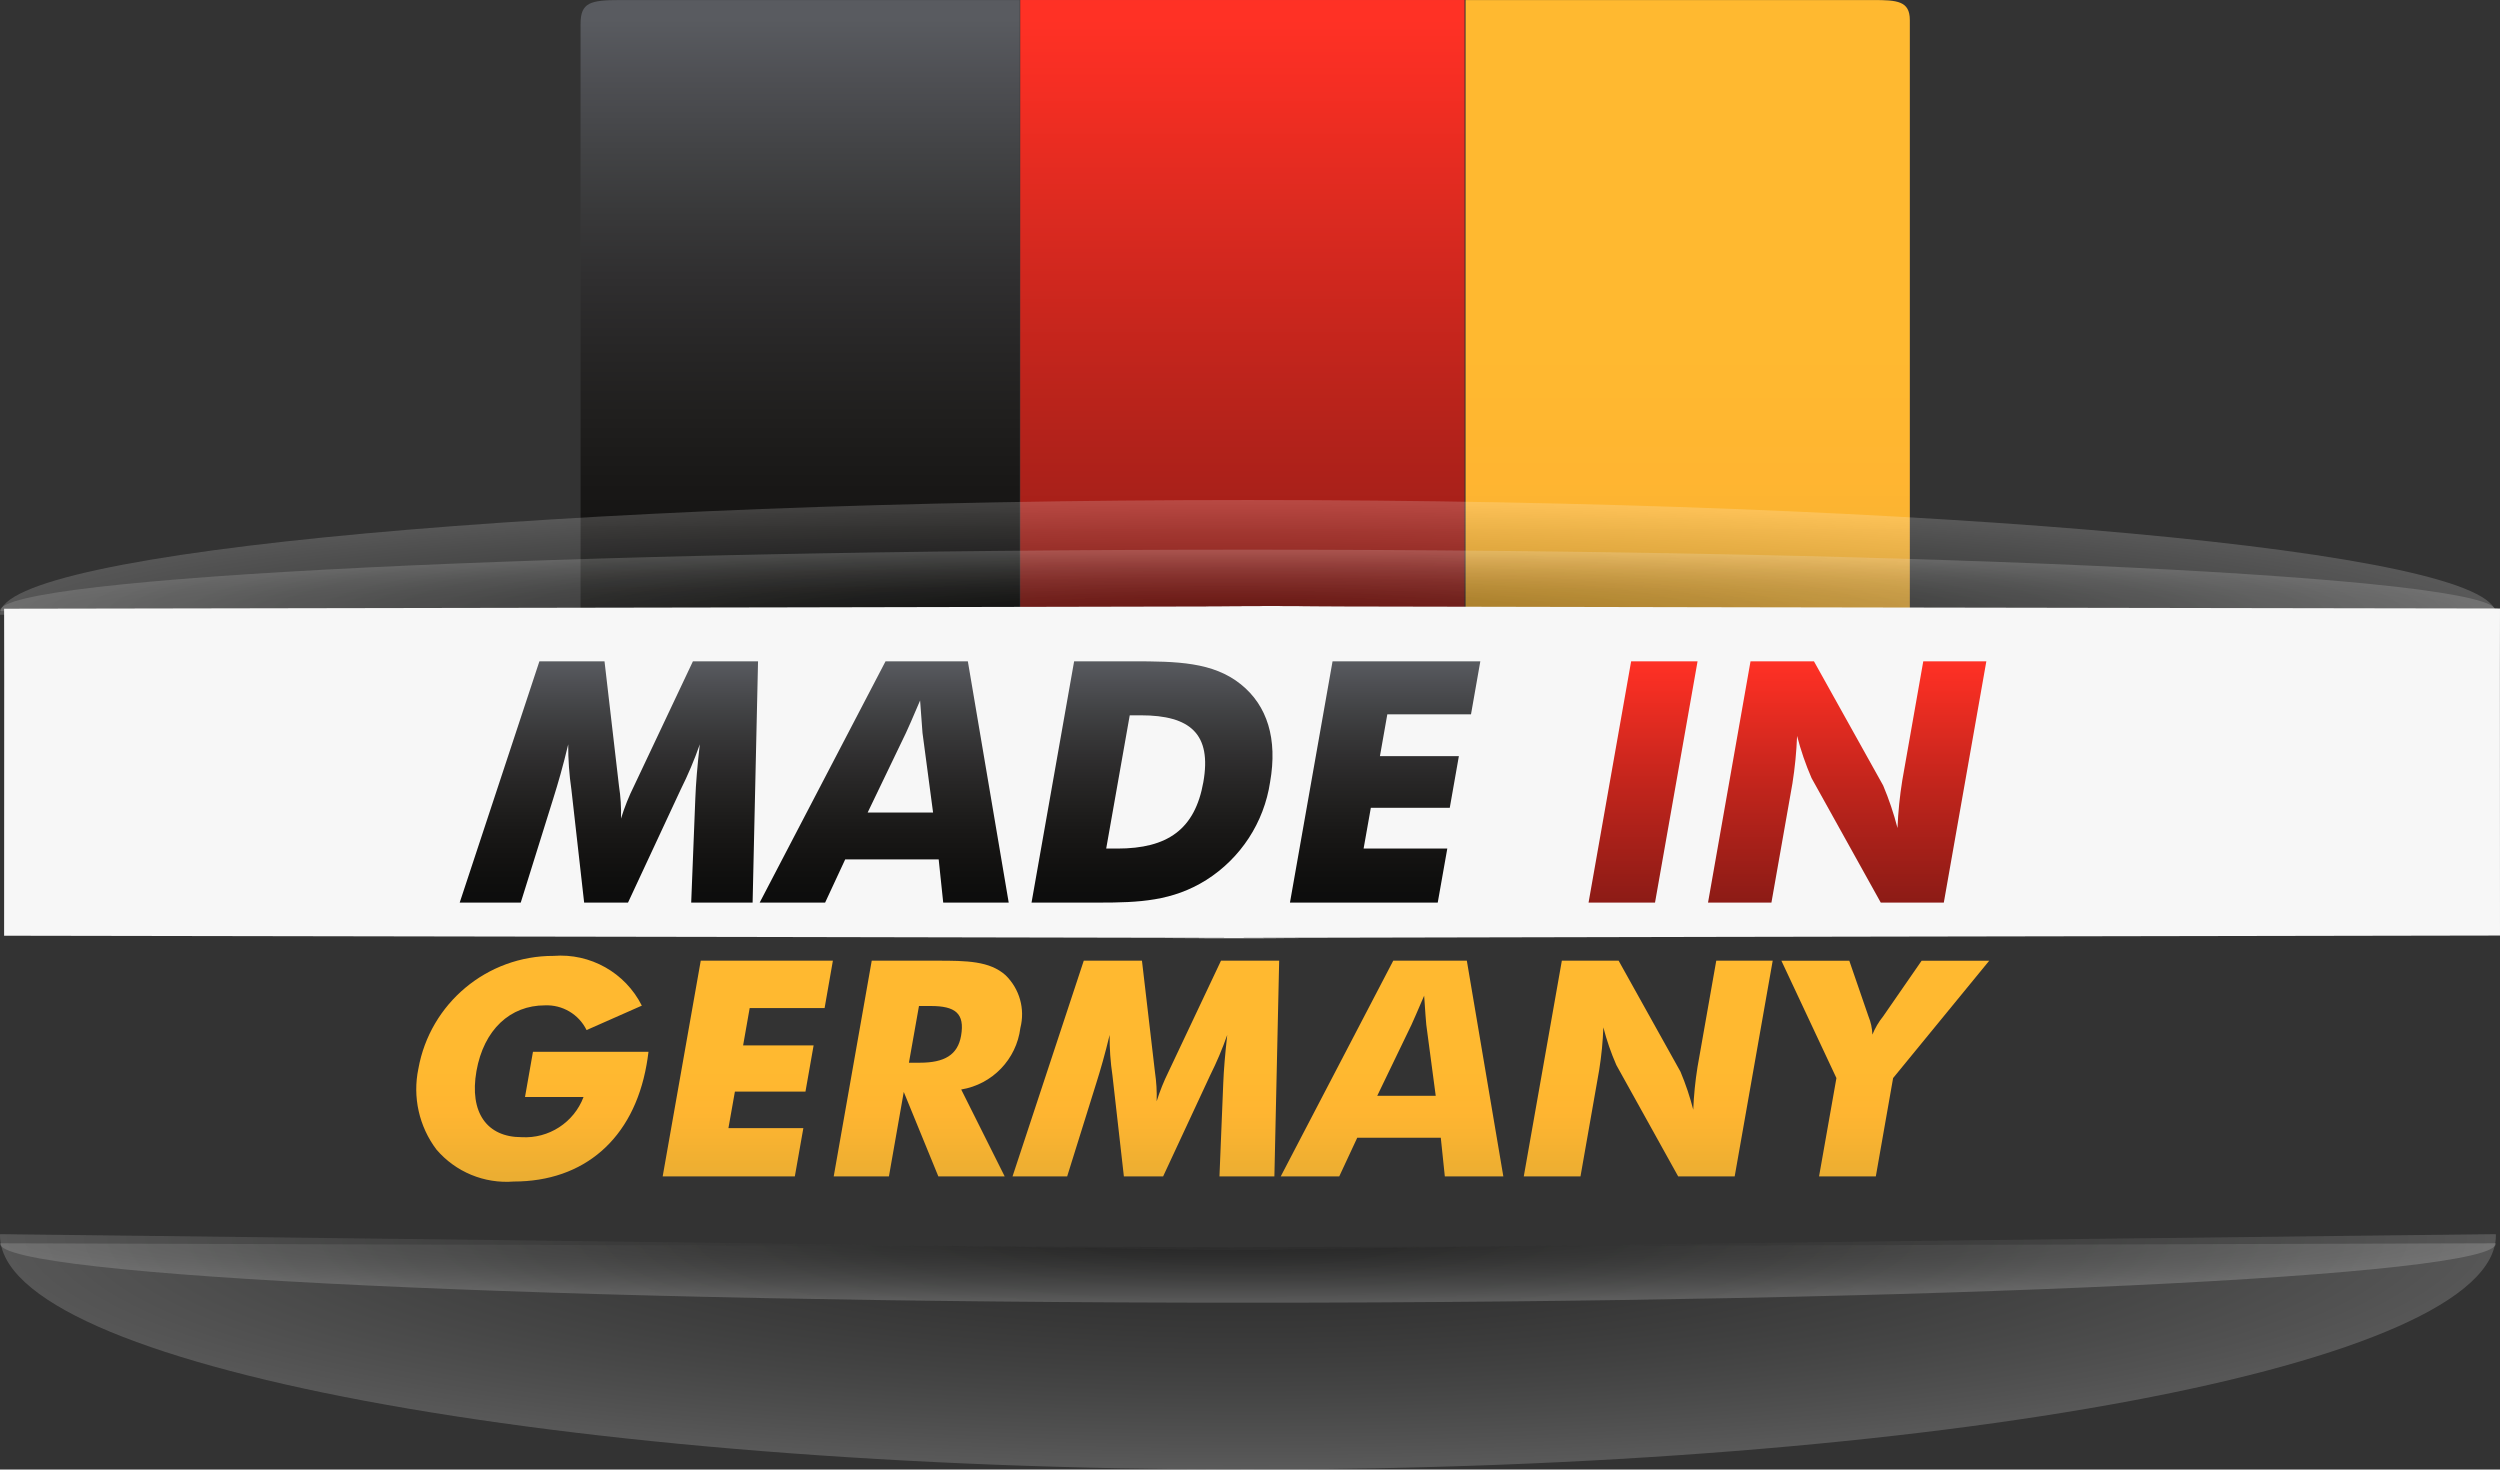
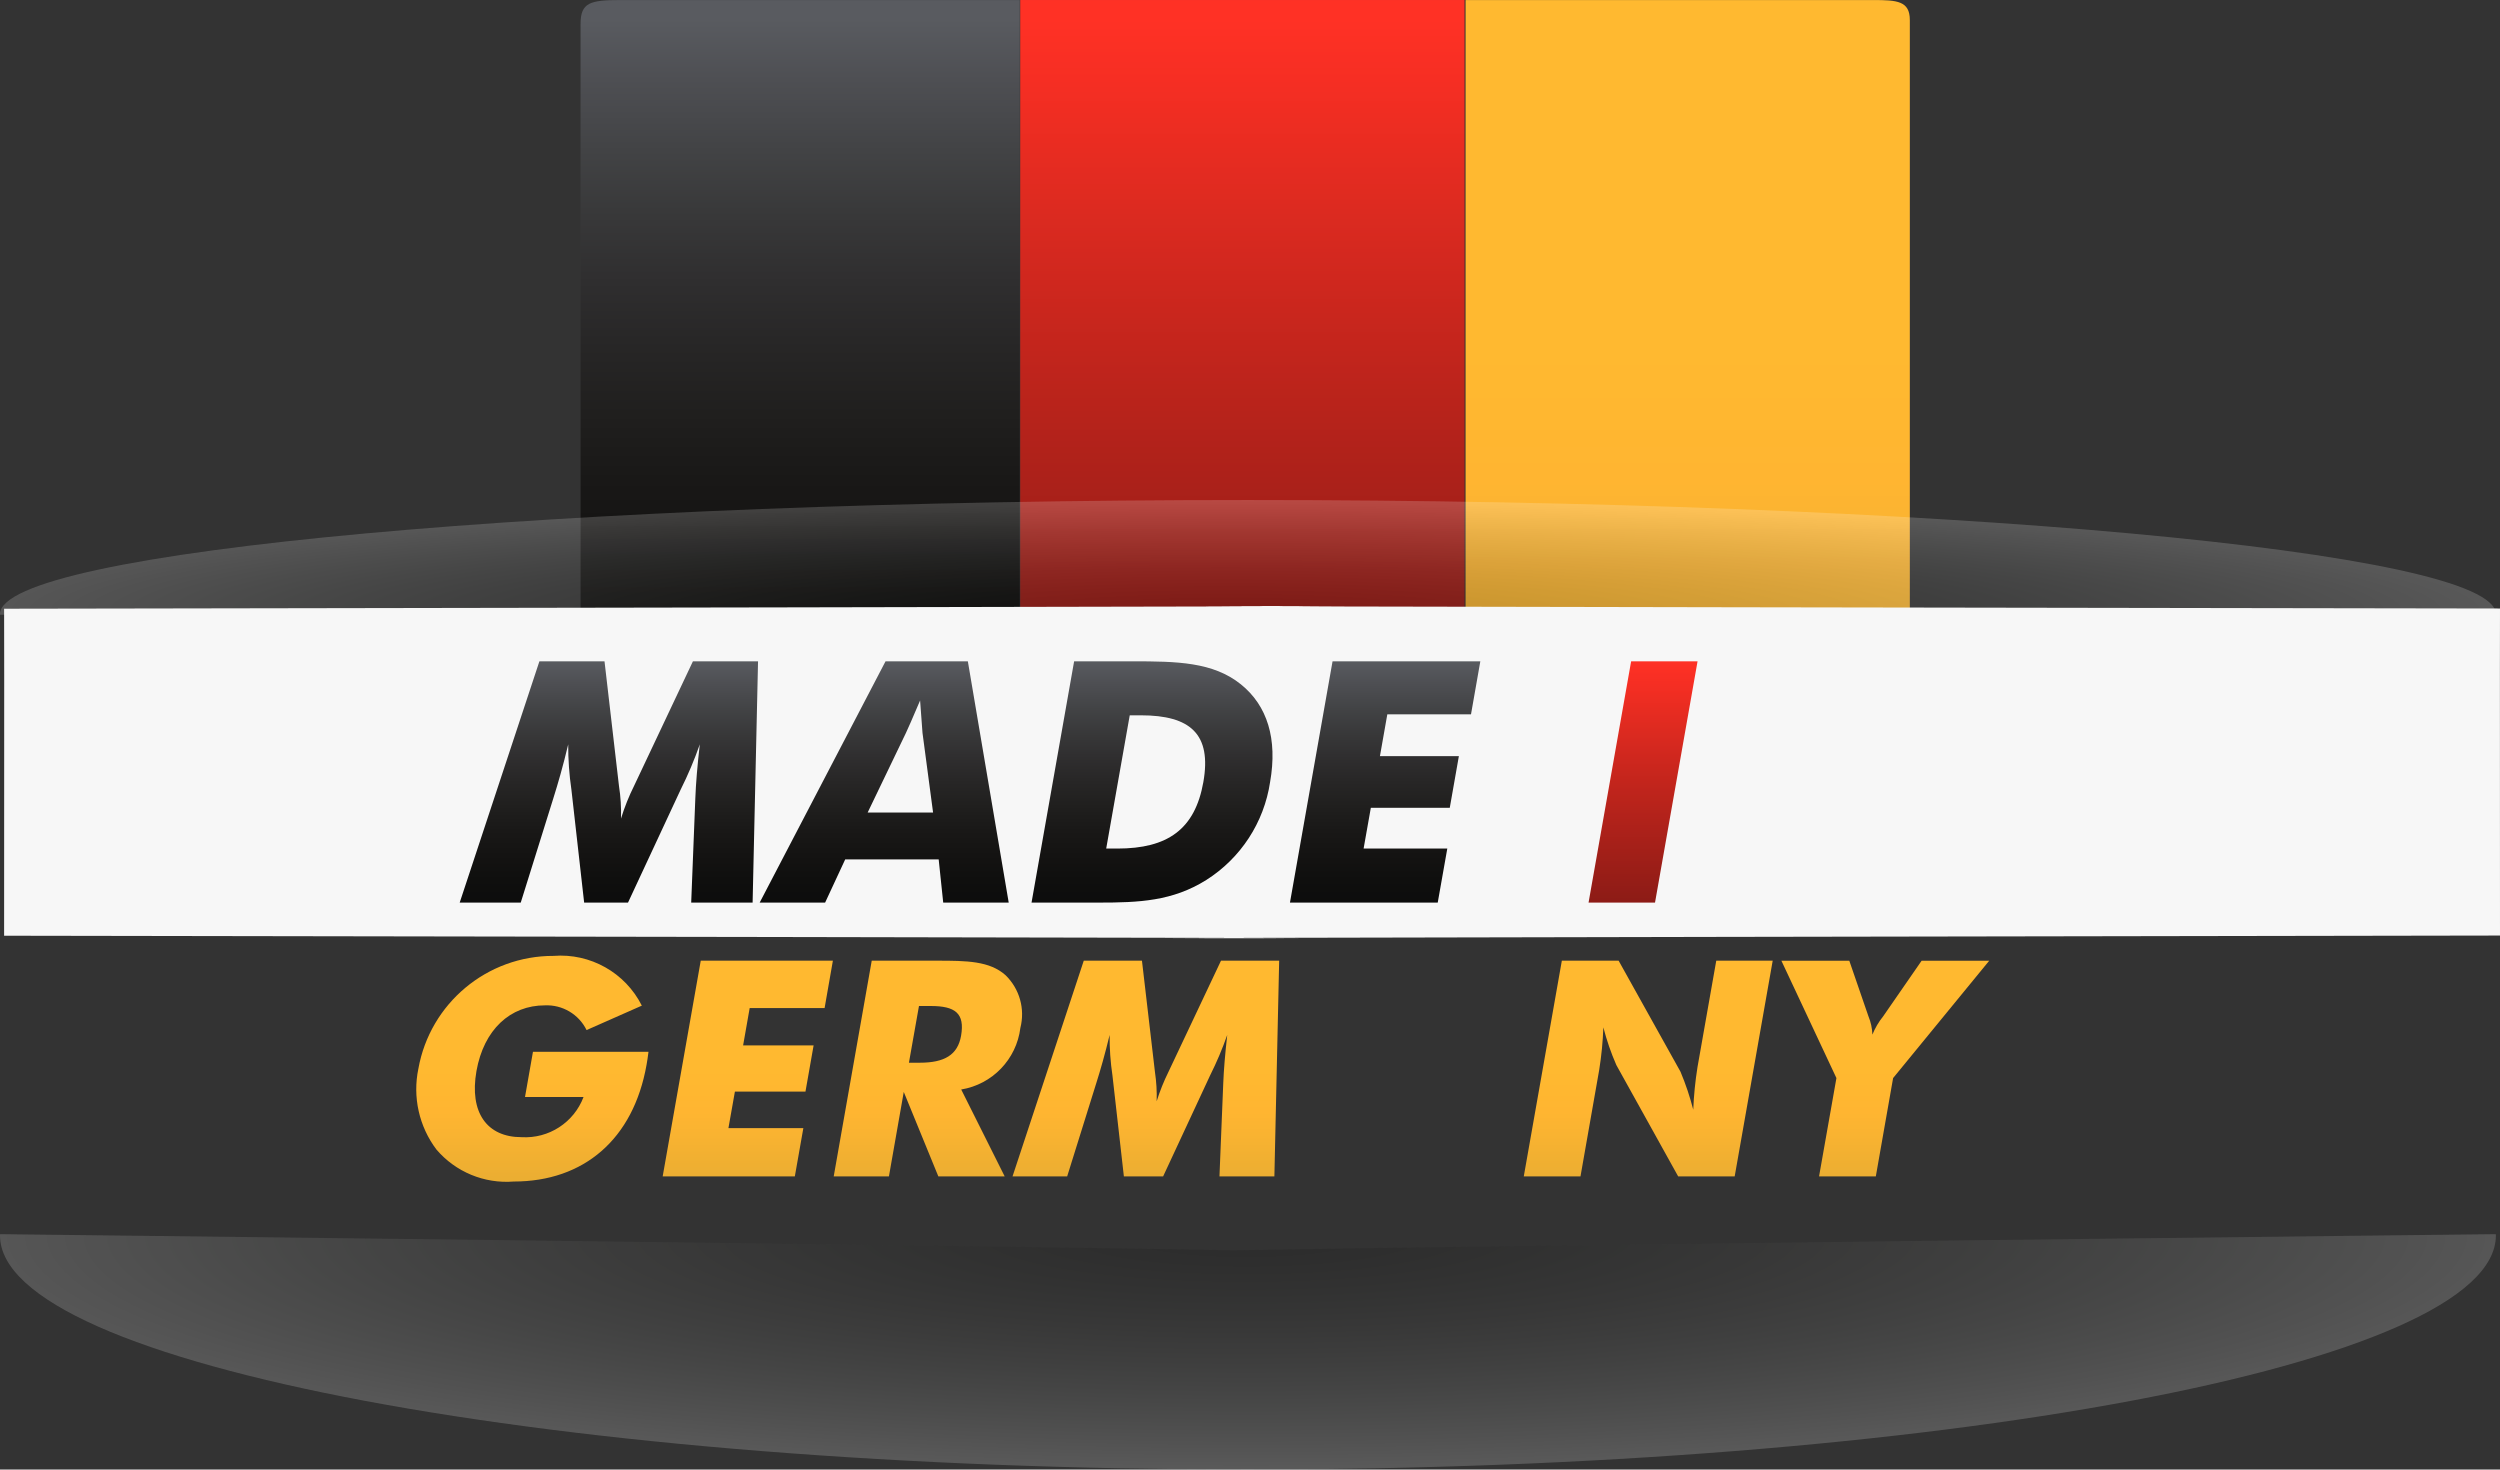
<svg xmlns="http://www.w3.org/2000/svg" xmlns:xlink="http://www.w3.org/1999/xlink" version="1.1" id="Ebene_1" x="0px" y="0px" viewBox="0 0 156.844 92.193" style="enable-background:new 0 0 156.844 92.193;" xml:space="preserve">
  <rect x="0" y="0" width="156.844" height="92.193" fill="#333333" stroke="none" />
  <style type="text/css">
	.st0{fill:url(#SVGID_1_);}
	.st1{fill:url(#SVGID_2_);}
	.st2{fill:url(#SVGID_3_);}
	.st3{opacity:0.19;}
	.st4{clip-path:url(#SVGID_5_);}
	.st5{clip-path:url(#SVGID_7_);}
	.st6{fill:url(#Pfad_28_1_);}
	.st7{clip-path:url(#SVGID_9_);}
	.st8{clip-path:url(#SVGID_11_);}
	.st9{fill:url(#Pfad_30_1_);}
	.st10{fill:#F7F7F7;}
	.st11{clip-path:url(#SVGID_13_);}
	.st12{clip-path:url(#SVGID_15_);}
	.st13{fill:url(#Pfad_33_1_);}
	.st14{clip-path:url(#SVGID_17_);}
	.st15{clip-path:url(#SVGID_19_);}
	.st16{fill:url(#Pfad_35_1_);}
	.st17{fill:none;}
	.st18{fill:url(#SVGID_20_);}
	.st19{fill:url(#SVGID_21_);}
	.st20{fill:url(#SVGID_22_);}
	.st21{fill:url(#SVGID_23_);}
	.st22{fill:url(#SVGID_24_);}
	.st23{fill:url(#SVGID_25_);}
	.st24{fill:url(#SVGID_26_);}
	.st25{fill:url(#SVGID_27_);}
	.st26{fill:url(#SVGID_28_);}
	.st27{fill:url(#SVGID_29_);}
	.st28{fill:url(#SVGID_30_);}
	.st29{fill:url(#SVGID_31_);}
	.st30{fill:url(#SVGID_32_);}
</style>
  <g id="Gruppe_85" transform="translate(0 32.469)">
    <linearGradient id="SVGID_1_" gradientUnits="userSpaceOnUse" x1="4.251" y1="94.786" x2="4.703" y2="94.786" gradientTransform="matrix(5.645132e-15 92.192 156.844 -9.603926e-15 -14816.367 -423.425)">
      <stop offset="0" style="stop-color:#595B60" />
      <stop offset="0.1" style="stop-color:#4D4E52" />
      <stop offset="0.2" style="stop-color:#424345" />
      <stop offset="0.3" style="stop-color:#383839" />
      <stop offset="0.4" style="stop-color:#2F2E2F" />
      <stop offset="0.5" style="stop-color:#272626" />
      <stop offset="0.6" style="stop-color:#201F1E" />
      <stop offset="0.7" style="stop-color:#191817" />
      <stop offset="0.8" style="stop-color:#141312" />
      <stop offset="0.9" style="stop-color:#0F0F0E" />
      <stop offset="1" style="stop-color:#0C0C0C" />
    </linearGradient>
    <path class="st0" d="M36.423-30.966v42.948h27.555v-44.448H38.923C37.023-32.466,36.423-32.31,36.423-30.966z" />
    <linearGradient id="SVGID_2_" gradientUnits="userSpaceOnUse" x1="4.251" y1="94.963" x2="4.703" y2="94.963" gradientTransform="matrix(5.645132e-15 92.192 156.844 -9.603926e-15 -14816.368 -423.425)">
      <stop offset="0" style="stop-color:#FF3125" />
      <stop offset="0.1" style="stop-color:#F52E23" />
      <stop offset="0.2" style="stop-color:#E82C21" />
      <stop offset="0.3" style="stop-color:#DB2A20" />
      <stop offset="0.4" style="stop-color:#CF271E" />
      <stop offset="0.5" style="stop-color:#C3251C" />
      <stop offset="0.6" style="stop-color:#B7231B" />
      <stop offset="0.7" style="stop-color:#AC211A" />
      <stop offset="0.8" style="stop-color:#A11F18" />
      <stop offset="0.9" style="stop-color:#961D17" />
      <stop offset="1" style="stop-color:#8C1B16" />
    </linearGradient>
    <rect x="64.006" y="-32.468" class="st1" width="27.875" height="44.45" />
    <linearGradient id="SVGID_3_" gradientUnits="userSpaceOnUse" x1="4.251" y1="95.141" x2="4.703" y2="95.141" gradientTransform="matrix(5.645132e-15 92.192 156.844 -9.603926e-15 -14816.368 -423.425)">
      <stop offset="0" style="stop-color:#FFB930" />
      <stop offset="0.1" style="stop-color:#FFB930" />
      <stop offset="0.2" style="stop-color:#FFB930" />
      <stop offset="0.3" style="stop-color:#FFB930" />
      <stop offset="0.4" style="stop-color:#FFB930" />
      <stop offset="0.5" style="stop-color:#FFB930" />
      <stop offset="0.6" style="stop-color:#FFB730" />
      <stop offset="0.7" style="stop-color:#FFB531" />
      <stop offset="0.8" style="stop-color:#F9B331" />
      <stop offset="0.9" style="stop-color:#F2B031" />
      <stop offset="1" style="stop-color:#EBAE32" />
    </linearGradient>
    <path class="st2" d="M117.518-32.466H91.946v44.448h27.872v-43.193C119.818-32.411,119.018-32.466,117.518-32.466z" />
    <g>
      <g id="Gruppe_58" transform="translate(0 -32.466)">
        <g id="Gruppe_40" transform="translate(0 31.367)" class="st3">
          <g id="Gruppe_39">
            <g>
              <defs>
                <rect id="SVGID_4_" y="0" width="156.585" height="7.199" />
              </defs>
              <clipPath id="SVGID_5_">
                <use xlink:href="#SVGID_4_" style="overflow:visible;" />
              </clipPath>
              <g id="Gruppe_38" class="st4">
                <g>
                  <defs>
                    <path id="SVGID_6_" d="M0,7.158c0,0.014,0.006,0.028,0.006,0.04l0,0c0,0,62.527-0.338,79.214-0.494l0,0           c16.108,0.156,77.36,0.494,77.36,0.494l0,0c0.004-0.013,0.006-0.026,0.006-0.04l0,0C156.586,3.206,121.533,0,78.292,0l0,0           C35.053,0,0,3.206,0,7.158" />
                  </defs>
                  <clipPath id="SVGID_7_">
                    <use xlink:href="#SVGID_6_" style="overflow:visible;" />
                  </clipPath>
                  <g id="Gruppe_37" transform="translate(0)" class="st5">
                    <g id="Gruppe_36" transform="translate(0 -31.369)">
                      <radialGradient id="Pfad_28_1_" cx="0.905" cy="130.175" r="0.078" gradientTransform="matrix(1008.03 0 0 92.192 -835.319 -11962.521)" gradientUnits="userSpaceOnUse">
                        <stop offset="0" style="stop-color:#0C0C0C" />
                        <stop offset="0.1" style="stop-color:#181818" />
                        <stop offset="0.2" style="stop-color:#272726" />
                        <stop offset="0.3" style="stop-color:#383938" />
                        <stop offset="0.4" style="stop-color:#4D4D4C" />
                        <stop offset="0.5" style="stop-color:#646463" />
                        <stop offset="0.6" style="stop-color:#7D7E7D" />
                        <stop offset="0.7" style="stop-color:#999A99" />
                        <stop offset="0.8" style="stop-color:#B8B9B8" />
                        <stop offset="0.9" style="stop-color:#DADADA" />
                        <stop offset="1" style="stop-color:#FEFEFE" />
                      </radialGradient>
                      <path id="Pfad_28" class="st6" d="M0,0h156.843v92.192H0V0z" />
                    </g>
                  </g>
                </g>
              </g>
            </g>
          </g>
        </g>
        <g id="Gruppe_45" transform="translate(0 34.482)" class="st3">
          <g id="Gruppe_44">
            <g>
              <defs>
-                 <rect id="SVGID_8_" y="0" width="156.585" height="3.854" />
-               </defs>
+                 </defs>
              <clipPath id="SVGID_9_">
                <use xlink:href="#SVGID_8_" style="overflow:visible;" />
              </clipPath>
              <g id="Gruppe_43" class="st7">
                <g>
                  <defs>
                    <path id="SVGID_10_" d="M0,3.833c0,0.006,0.006,0.014,0.006,0.02l0,0c0,0,62.527-0.182,79.214-0.261l0,0           c16.108,0.08,77.36,0.261,77.36,0.261l0,0c0.003-0.006,0.005-0.013,0.006-0.02l0,0C156.586,1.715,121.533,0,78.292,0l0,0           C35.053,0,0,1.715,0,3.833" />
                  </defs>
                  <clipPath id="SVGID_11_">
                    <use xlink:href="#SVGID_10_" style="overflow:visible;" />
                  </clipPath>
                  <g id="Gruppe_42" transform="translate(0 0)" class="st8">
                    <g id="Gruppe_41" transform="translate(0 -34.484)">
                      <radialGradient id="Pfad_30_1_" cx="0.805" cy="130.177" r="0.042" gradientTransform="matrix(1882.743 0 0 92.195 -1438.629 -11963.358)" gradientUnits="userSpaceOnUse">
                        <stop offset="0" style="stop-color:#0C0C0C" />
                        <stop offset="0.1" style="stop-color:#181818" />
                        <stop offset="0.2" style="stop-color:#272726" />
                        <stop offset="0.3" style="stop-color:#383938" />
                        <stop offset="0.4" style="stop-color:#4D4D4C" />
                        <stop offset="0.5" style="stop-color:#646463" />
                        <stop offset="0.6" style="stop-color:#7D7E7D" />
                        <stop offset="0.7" style="stop-color:#999A99" />
                        <stop offset="0.8" style="stop-color:#B8B9B8" />
                        <stop offset="0.9" style="stop-color:#DADADA" />
                        <stop offset="1" style="stop-color:#FEFEFE" />
                      </radialGradient>
                      <path id="Pfad_30" class="st9" d="M0,0h156.843v92.195H0V0z" />
                    </g>
                  </g>
                </g>
              </g>
            </g>
          </g>
        </g>
        <g id="Gruppe_46" transform="translate(0.258 38.017)">
          <path id="Pfad_32" class="st10" d="M156.586,0.156c0,0-102.398-0.156-77.227-0.156S0.006,0.17,0.006,0.17S0,0.162,0,0.156      l0.006,4.259L0,20.685c0,0,102.4,0.159,77.227,0.159s79.353-0.17,79.353-0.17s0.006,0.009,0.006,0.011L156.58,3.944l0.006-3.785      " />
        </g>
        <g id="Gruppe_51" transform="translate(0 77.424)" class="st3">
          <g id="Gruppe_50" transform="translate(0 0)">
            <g>
              <defs>
                <rect id="SVGID_12_" y="0" width="156.585" height="14.766" />
              </defs>
              <clipPath id="SVGID_13_">
                <use xlink:href="#SVGID_12_" style="overflow:visible;" />
              </clipPath>
              <g id="Gruppe_49" class="st11">
                <g>
                  <defs>
                    <path id="SVGID_14_" d="M77.366,1.012C61.258,0.701,0.006,0.001,0.006,0.001l0,0C0.006,0.027,0,0.055,0,0.083l0,0           C0,8.19,35.053,14.766,78.291,14.766l0,0c43.242,0,78.294-6.576,78.294-14.683l0,0c0-0.027-0.002-0.055-0.006-0.082l0,0           C156.579,0.001,94.052,0.701,77.366,1.012" />
                  </defs>
                  <clipPath id="SVGID_15_">
                    <use xlink:href="#SVGID_14_" style="overflow:visible;" />
                  </clipPath>
                  <g id="Gruppe_48" transform="translate(0 0.001)" class="st12">
                    <g id="Gruppe_47" transform="translate(156.844 14.765) rotate(180)">
                      <radialGradient id="Pfad_33_1_" cx="156.597" cy="-30.14" r="0.159" gradientTransform="matrix(-491.392 0 0 -92.192 77029.602 -2763.904)" gradientUnits="userSpaceOnUse">
                        <stop offset="0" style="stop-color:#0C0C0C" />
                        <stop offset="0.1" style="stop-color:#181818" />
                        <stop offset="0.2" style="stop-color:#272726" />
                        <stop offset="0.3" style="stop-color:#383938" />
                        <stop offset="0.4" style="stop-color:#4D4D4C" />
                        <stop offset="0.5" style="stop-color:#646463" />
                        <stop offset="0.6" style="stop-color:#7D7E7D" />
                        <stop offset="0.7" style="stop-color:#999A99" />
                        <stop offset="0.8" style="stop-color:#B8B9B8" />
                        <stop offset="0.9" style="stop-color:#DADADA" />
                        <stop offset="1" style="stop-color:#FEFEFE" />
                      </radialGradient>
                      <path id="Pfad_33" class="st13" d="M156.844,92.192H0V0h156.844V92.192z" />
                    </g>
                  </g>
                </g>
              </g>
            </g>
          </g>
        </g>
        <g id="Gruppe_56" transform="translate(0 77.994)" class="st3">
          <g id="Gruppe_55" transform="translate(0 0)">
            <g>
              <defs>
-                 <rect id="SVGID_16_" y="0" width="156.585" height="3.73" />
-               </defs>
+                 </defs>
              <clipPath id="SVGID_17_">
                <use xlink:href="#SVGID_16_" style="overflow:visible;" />
              </clipPath>
              <g id="Gruppe_54" class="st14">
                <g>
                  <defs>
                    <path id="SVGID_18_" d="M77.366,0.255C61.258,0.178,0.006,0.001,0.006,0.001l0,0C0.003,0.008,0.001,0.015,0,0.022l0,0           C0,2.069,35.053,3.73,78.291,3.73l0,0c43.242,0,78.294-1.661,78.294-3.708l0,0c0.001-0.007-0.001-0.015-0.005-0.021l0,0           c0,0-62.527,0.176-79.214,0.253" />
                  </defs>
                  <clipPath id="SVGID_19_">
                    <use xlink:href="#SVGID_18_" style="overflow:visible;" />
                  </clipPath>
                  <g id="Gruppe_53" transform="translate(0 0.002)" class="st15">
                    <g id="Gruppe_52" transform="translate(156.844 14.194) rotate(180)">
                      <radialGradient id="Pfad_35_1_" cx="156.265" cy="-30.145" r="0.04" gradientTransform="matrix(-1945.493 0 0 -92.192 304093.594 -2764.918)" gradientUnits="userSpaceOnUse">
                        <stop offset="0" style="stop-color:#0C0C0C" />
                        <stop offset="0.1" style="stop-color:#181818" />
                        <stop offset="0.2" style="stop-color:#272726" />
                        <stop offset="0.3" style="stop-color:#383938" />
                        <stop offset="0.4" style="stop-color:#4D4D4C" />
                        <stop offset="0.5" style="stop-color:#646463" />
                        <stop offset="0.6" style="stop-color:#7D7E7D" />
                        <stop offset="0.7" style="stop-color:#999A99" />
                        <stop offset="0.8" style="stop-color:#B8B9B8" />
                        <stop offset="0.9" style="stop-color:#DADADA" />
                        <stop offset="1" style="stop-color:#FEFEFE" />
                      </radialGradient>
                      <path id="Pfad_35" class="st16" d="M156.844,92.192H0V0h156.844V92.192z" />
                    </g>
                  </g>
                </g>
              </g>
            </g>
          </g>
        </g>
        <g id="Gruppe_57" transform="translate(0.258 38.017)">
          <path id="Pfad_37" class="st17" d="M156.586,0.156c0,0-102.398-0.156-77.227-0.156S0.006,0.17,0.006,0.17S0,0.162,0,0.156      l0.006,4.259L0,40.015c0,0,102.4,0.159,77.227,0.159s79.353-0.17,79.353-0.17s0.006,0.009,0.006,0.011L156.58,3.943l0.006-3.785      " />
        </g>
      </g>
    </g>
    <linearGradient id="SVGID_20_" gradientUnits="userSpaceOnUse" x1="4.689" y1="94.709" x2="4.856" y2="94.709" gradientTransform="matrix(5.645132e-15 92.192 156.844 -9.603926e-15 -14816.367 -423.425)">
      <stop offset="0" style="stop-color:#595B60" />
      <stop offset="0.1" style="stop-color:#4D4E52" />
      <stop offset="0.2" style="stop-color:#424345" />
      <stop offset="0.3" style="stop-color:#383839" />
      <stop offset="0.4" style="stop-color:#2F2E2F" />
      <stop offset="0.5" style="stop-color:#272626" />
      <stop offset="0.6" style="stop-color:#201F1E" />
      <stop offset="0.7" style="stop-color:#191817" />
      <stop offset="0.8" style="stop-color:#141312" />
      <stop offset="0.9" style="stop-color:#0F0F0E" />
      <stop offset="1" style="stop-color:#0C0C0C" />
    </linearGradient>
    <path class="st18" d="M43.364,24.158h3.853l0.341-15.137h-4.086l-3.68,7.789c-0.334,0.668-0.612,1.362-0.832,2.076   c0.021-0.688-0.021-1.376-0.128-2.056l-0.906-7.808H33.84l-5,15.137h3.83l2.044-6.542c0.287-0.911,0.613-2.033,0.934-3.387   c-0.004,0.949,0.062,1.898,0.2,2.837l0.8,7.093h2.751l3.305-7.093c0.46-0.919,0.861-1.867,1.2-2.837   c-0.156,1.354-0.247,2.476-0.281,3.387L43.364,24.158z" />
    <linearGradient id="SVGID_21_" gradientUnits="userSpaceOnUse" x1="4.689" y1="94.819" x2="4.856" y2="94.819" gradientTransform="matrix(5.645132e-15 92.192 156.844 -9.603926e-15 -14816.367 -423.425)">
      <stop offset="0" style="stop-color:#595B60" />
      <stop offset="0.1" style="stop-color:#4D4E52" />
      <stop offset="0.2" style="stop-color:#424345" />
      <stop offset="0.3" style="stop-color:#383839" />
      <stop offset="0.4" style="stop-color:#2F2E2F" />
      <stop offset="0.5" style="stop-color:#272626" />
      <stop offset="0.6" style="stop-color:#201F1E" />
      <stop offset="0.7" style="stop-color:#191817" />
      <stop offset="0.8" style="stop-color:#141312" />
      <stop offset="0.9" style="stop-color:#0F0F0E" />
      <stop offset="1" style="stop-color:#0C0C0C" />
    </linearGradient>
    <path class="st19" d="M58.89,21.446l0.285,2.712h4.109L60.721,9.021h-5.165L47.66,24.158h4.106l1.261-2.712H58.89z M56.839,13.507   c0.105-0.23,0.415-0.909,0.886-2.03c0.08,1.122,0.128,1.8,0.15,2.03l0.664,5h-4.104L56.839,13.507z" />
    <linearGradient id="SVGID_22_" gradientUnits="userSpaceOnUse" x1="4.689" y1="94.926" x2="4.856" y2="94.926" gradientTransform="matrix(5.645132e-15 92.192 156.844 -9.603926e-15 -14816.368 -423.425)">
      <stop offset="0" style="stop-color:#595B60" />
      <stop offset="0.1" style="stop-color:#4D4E52" />
      <stop offset="0.2" style="stop-color:#424345" />
      <stop offset="0.3" style="stop-color:#383839" />
      <stop offset="0.4" style="stop-color:#2F2E2F" />
      <stop offset="0.5" style="stop-color:#272626" />
      <stop offset="0.6" style="stop-color:#201F1E" />
      <stop offset="0.7" style="stop-color:#191817" />
      <stop offset="0.8" style="stop-color:#141312" />
      <stop offset="0.9" style="stop-color:#0F0F0E" />
      <stop offset="1" style="stop-color:#0C0C0C" />
    </linearGradient>
    <path class="st20" d="M79.682,16.599c0.477-2.709-0.17-4.8-1.837-6.139c-1.746-1.4-4-1.44-6.817-1.44h-0.486v0.001h-3.154   l-2.672,15.137h4.217c2.516,0,4.625-0.085,6.749-1.42C77.843,21.369,79.302,19.129,79.682,16.599z M75.495,16.599   c-0.526,2.965-2.241,4.169-5.395,4.169h-0.7l1.477-8.36h0.7C74.689,12.408,76.026,13.592,75.495,16.599z" />
    <linearGradient id="SVGID_23_" gradientUnits="userSpaceOnUse" x1="4.689" y1="95.02" x2="4.856" y2="95.02" gradientTransform="matrix(5.645132e-15 92.192 156.844 -9.603926e-15 -14816.368 -423.425)">
      <stop offset="0" style="stop-color:#595B60" />
      <stop offset="0.1" style="stop-color:#4D4E52" />
      <stop offset="0.2" style="stop-color:#424345" />
      <stop offset="0.3" style="stop-color:#383839" />
      <stop offset="0.4" style="stop-color:#2F2E2F" />
      <stop offset="0.5" style="stop-color:#272626" />
      <stop offset="0.6" style="stop-color:#201F1E" />
      <stop offset="0.7" style="stop-color:#191817" />
      <stop offset="0.8" style="stop-color:#141312" />
      <stop offset="0.9" style="stop-color:#0F0F0E" />
      <stop offset="1" style="stop-color:#0C0C0C" />
    </linearGradient>
    <polygon class="st21" points="80.929,24.158 90.2,24.158 90.8,20.768 85.549,20.768 86.003,18.21 90.955,18.21 91.526,14.97    86.574,14.97 87.037,12.346 92.287,12.346 92.872,9.021 83.601,9.021  " />
    <linearGradient id="SVGID_24_" gradientUnits="userSpaceOnUse" x1="4.689" y1="95.123" x2="4.856" y2="95.123" gradientTransform="matrix(5.645132e-15 92.192 156.844 -9.603926e-15 -14816.367 -423.425)">
      <stop offset="0" style="stop-color:#FF3125" />
      <stop offset="0.1" style="stop-color:#F52E23" />
      <stop offset="0.2" style="stop-color:#E82C21" />
      <stop offset="0.3" style="stop-color:#DB2A20" />
      <stop offset="0.4" style="stop-color:#CF271E" />
      <stop offset="0.5" style="stop-color:#C3251C" />
      <stop offset="0.6" style="stop-color:#B7231B" />
      <stop offset="0.7" style="stop-color:#AC211A" />
      <stop offset="0.8" style="stop-color:#A11F18" />
      <stop offset="0.9" style="stop-color:#961D17" />
      <stop offset="1" style="stop-color:#8C1B16" />
    </linearGradient>
    <polygon class="st22" points="99.662,24.158 103.832,24.158 106.501,9.021 102.333,9.021  " />
    <linearGradient id="SVGID_25_" gradientUnits="userSpaceOnUse" x1="4.689" y1="95.204" x2="4.856" y2="95.204" gradientTransform="matrix(5.645132e-15 92.192 156.844 -9.603926e-15 -14816.367 -423.425)">
      <stop offset="0" style="stop-color:#FF3125" />
      <stop offset="0.1" style="stop-color:#F52E23" />
      <stop offset="0.2" style="stop-color:#E82C21" />
      <stop offset="0.3" style="stop-color:#DB2A20" />
      <stop offset="0.4" style="stop-color:#CF271E" />
      <stop offset="0.5" style="stop-color:#C3251C" />
      <stop offset="0.6" style="stop-color:#B7231B" />
      <stop offset="0.7" style="stop-color:#AC211A" />
      <stop offset="0.8" style="stop-color:#A11F18" />
      <stop offset="0.9" style="stop-color:#961D17" />
      <stop offset="1" style="stop-color:#8C1B16" />
    </linearGradient>
-     <path class="st23" d="M119.344,16.494c-0.159,0.988-0.259,1.984-0.3,2.984c-0.234-0.911-0.535-1.803-0.9-2.669l-4.341-7.789h-3.98   l-2.666,15.138h3.978l1.317-7.473c0.157-0.988,0.254-1.984,0.292-2.984c0.233,0.904,0.537,1.789,0.909,2.646l4.342,7.811h3.955   l2.668-15.137h-3.957L119.344,16.494z" />
    <linearGradient id="SVGID_26_" gradientUnits="userSpaceOnUse" x1="4.893" y1="94.679" x2="5.042" y2="94.679" gradientTransform="matrix(5.645132e-15 92.192 156.844 -9.603926e-15 -14816.368 -423.425)">
      <stop offset="0" style="stop-color:#FFB930" />
      <stop offset="0.1" style="stop-color:#FFB930" />
      <stop offset="0.2" style="stop-color:#FFB930" />
      <stop offset="0.3" style="stop-color:#FFB930" />
      <stop offset="0.4" style="stop-color:#FFB930" />
      <stop offset="0.5" style="stop-color:#FFB930" />
      <stop offset="0.6" style="stop-color:#FFB730" />
      <stop offset="0.7" style="stop-color:#FFB531" />
      <stop offset="0.8" style="stop-color:#F9B331" />
      <stop offset="0.9" style="stop-color:#F2B031" />
      <stop offset="1" style="stop-color:#EBAE32" />
    </linearGradient>
    <path class="st24" d="M34.179,30.605c1.104-0.051,2.134,0.558,2.621,1.55l3.467-1.533c-1.041-2.07-3.233-3.304-5.543-3.121   c-4.168-0.009-7.741,2.974-8.476,7.077c-0.371,1.775,0.042,3.624,1.133,5.072c1.201,1.407,3.004,2.154,4.848,2.007   c4.393,0,7.507-2.649,8.334-7.323c0.045-0.267,0.091-0.534,0.122-0.818h-7.248l-0.5,2.839h3.672c-0.605,1.6-2.18,2.62-3.887,2.519   c-2.178,0-3.285-1.55-2.831-4.146C30.354,32.116,32.021,30.605,34.179,30.605z" />
    <linearGradient id="SVGID_27_" gradientUnits="userSpaceOnUse" x1="4.893" y1="94.765" x2="5.042" y2="94.765" gradientTransform="matrix(5.645132e-15 92.192 156.844 -9.603926e-15 -14816.367 -423.425)">
      <stop offset="0" style="stop-color:#FFB930" />
      <stop offset="0.1" style="stop-color:#FFB930" />
      <stop offset="0.2" style="stop-color:#FFB930" />
      <stop offset="0.3" style="stop-color:#FFB930" />
      <stop offset="0.4" style="stop-color:#FFB930" />
      <stop offset="0.5" style="stop-color:#FFB930" />
      <stop offset="0.6" style="stop-color:#FFB730" />
      <stop offset="0.7" style="stop-color:#FFB531" />
      <stop offset="0.8" style="stop-color:#F9B331" />
      <stop offset="0.9" style="stop-color:#F2B031" />
      <stop offset="1" style="stop-color:#EBAE32" />
    </linearGradient>
    <polygon class="st25" points="51.733,30.776 52.253,27.803 43.963,27.803 41.575,41.336 49.866,41.336 50.4,38.306 45.7,38.306    46.106,36.017 50.533,36.017 51.044,33.117 46.621,33.117 47.033,30.776  " />
    <linearGradient id="SVGID_28_" gradientUnits="userSpaceOnUse" x1="4.893" y1="94.837" x2="5.042" y2="94.837" gradientTransform="matrix(5.645132e-15 92.192 156.844 -9.603926e-15 -14816.367 -423.425)">
      <stop offset="0" style="stop-color:#FFB930" />
      <stop offset="0.1" style="stop-color:#FFB930" />
      <stop offset="0.2" style="stop-color:#FFB930" />
      <stop offset="0.3" style="stop-color:#FFB930" />
      <stop offset="0.4" style="stop-color:#FFB930" />
      <stop offset="0.5" style="stop-color:#FFB930" />
      <stop offset="0.6" style="stop-color:#FFB730" />
      <stop offset="0.7" style="stop-color:#FFB531" />
      <stop offset="0.8" style="stop-color:#F9B331" />
      <stop offset="0.9" style="stop-color:#F2B031" />
      <stop offset="1" style="stop-color:#EBAE32" />
    </linearGradient>
    <path class="st26" d="M58.784,27.802h-0.227l-0.005,0.001H54.69l-2.385,13.533h3.464l0.931-5.3l2.169,5.3h4.163l-2.728-5.452   c1.956-0.323,3.466-1.895,3.711-3.862c0.306-1.191-0.049-2.454-0.931-3.311C62.084,27.819,60.653,27.802,58.784,27.802z    M60.294,32.519c-0.21,1.19-1.036,1.684-2.587,1.684h-0.683l0.63-3.558h0.735C59.922,30.645,60.544,31.096,60.294,32.519z" />
    <linearGradient id="SVGID_29_" gradientUnits="userSpaceOnUse" x1="4.893" y1="94.924" x2="5.042" y2="94.924" gradientTransform="matrix(5.645132e-15 92.192 156.844 -9.603926e-15 -14816.367 -423.425)">
      <stop offset="0" style="stop-color:#FFB930" />
      <stop offset="0.1" style="stop-color:#FFB930" />
      <stop offset="0.2" style="stop-color:#FFB930" />
      <stop offset="0.3" style="stop-color:#FFB930" />
      <stop offset="0.4" style="stop-color:#FFB930" />
      <stop offset="0.5" style="stop-color:#FFB930" />
      <stop offset="0.6" style="stop-color:#FFB730" />
      <stop offset="0.7" style="stop-color:#FFB531" />
      <stop offset="0.8" style="stop-color:#F9B331" />
      <stop offset="0.9" style="stop-color:#F2B031" />
      <stop offset="1" style="stop-color:#EBAE32" />
    </linearGradient>
    <path class="st27" d="M76.506,41.336h3.446l0.3-13.533h-3.65l-3.291,6.965c-0.296,0.598-0.545,1.217-0.744,1.854   c0.019-0.614-0.017-1.229-0.108-1.837l-0.815-6.982h-3.651l-4.469,13.533h3.428l1.826-5.849c0.258-0.815,0.548-1.817,0.838-3.027   c-0.008,0.849,0.051,1.697,0.176,2.536l0.718,6.34h2.462l2.95-6.34c0.411-0.822,0.77-1.669,1.073-2.536   c-0.136,1.21-0.219,2.212-0.25,3.027L76.506,41.336z" />
    <linearGradient id="SVGID_30_" gradientUnits="userSpaceOnUse" x1="4.893" y1="95.022" x2="5.042" y2="95.022" gradientTransform="matrix(5.645132e-15 92.192 156.844 -9.603926e-15 -14816.368 -423.425)">
      <stop offset="0" style="stop-color:#FFB930" />
      <stop offset="0.1" style="stop-color:#FFB930" />
      <stop offset="0.2" style="stop-color:#FFB930" />
      <stop offset="0.3" style="stop-color:#FFB930" />
      <stop offset="0.4" style="stop-color:#FFB930" />
      <stop offset="0.5" style="stop-color:#FFB930" />
      <stop offset="0.6" style="stop-color:#FFB730" />
      <stop offset="0.7" style="stop-color:#FFB531" />
      <stop offset="0.8" style="stop-color:#F9B331" />
      <stop offset="0.9" style="stop-color:#F2B031" />
      <stop offset="1" style="stop-color:#EBAE32" />
    </linearGradient>
-     <path class="st28" d="M90.392,38.911l0.253,2.425h3.671l-2.29-13.533h-4.617L80.35,41.336h3.671l1.129-2.425H90.392z    M88.556,31.815c0.091-0.21,0.369-0.815,0.792-1.817c0.067,1,0.111,1.606,0.133,1.817l0.593,4.466h-3.671L88.556,31.815z" />
    <linearGradient id="SVGID_31_" gradientUnits="userSpaceOnUse" x1="4.893" y1="95.125" x2="5.042" y2="95.125" gradientTransform="matrix(5.645132e-15 92.192 156.844 -9.603926e-15 -14816.367 -423.425)">
      <stop offset="0" style="stop-color:#FFB930" />
      <stop offset="0.1" style="stop-color:#FFB930" />
      <stop offset="0.2" style="stop-color:#FFB930" />
      <stop offset="0.3" style="stop-color:#FFB930" />
      <stop offset="0.4" style="stop-color:#FFB930" />
      <stop offset="0.5" style="stop-color:#FFB930" />
      <stop offset="0.6" style="stop-color:#FFB730" />
      <stop offset="0.7" style="stop-color:#FFB531" />
      <stop offset="0.8" style="stop-color:#F9B331" />
      <stop offset="0.9" style="stop-color:#F2B031" />
      <stop offset="1" style="stop-color:#EBAE32" />
    </linearGradient>
    <path class="st29" d="M100.591,31.986c0.207,0.809,0.48,1.6,0.815,2.365l3.879,6.985h3.545l2.385-13.533h-3.541l-1.178,6.681   c-0.141,0.883-0.229,1.773-0.266,2.666c-0.208-0.812-0.475-1.609-0.8-2.382l-3.881-6.965h-3.563l-2.388,13.533h3.558l1.174-6.681   C100.472,33.771,100.559,32.88,100.591,31.986z" />
    <linearGradient id="SVGID_32_" gradientUnits="userSpaceOnUse" x1="4.893" y1="95.22" x2="5.042" y2="95.22" gradientTransform="matrix(5.645132e-15 92.192 156.844 -9.603926e-15 -14816.367 -423.425)">
      <stop offset="0" style="stop-color:#FFB930" />
      <stop offset="0.1" style="stop-color:#FFB930" />
      <stop offset="0.2" style="stop-color:#FFB930" />
      <stop offset="0.3" style="stop-color:#FFB930" />
      <stop offset="0.4" style="stop-color:#FFB930" />
      <stop offset="0.5" style="stop-color:#FFB930" />
      <stop offset="0.6" style="stop-color:#FFB730" />
      <stop offset="0.7" style="stop-color:#FFB531" />
      <stop offset="0.8" style="stop-color:#F9B331" />
      <stop offset="0.9" style="stop-color:#F2B031" />
      <stop offset="1" style="stop-color:#EBAE32" />
    </linearGradient>
    <path class="st30" d="M118.149,31.287c-0.282,0.349-0.51,0.737-0.679,1.153c-0.014-0.396-0.098-0.787-0.25-1.153l-1.2-3.484h-4.26   l3.453,7.363l-1.09,6.17h3.561l1.085-6.17l6.031-7.363h-4.241L118.149,31.287z" />
  </g>
</svg>